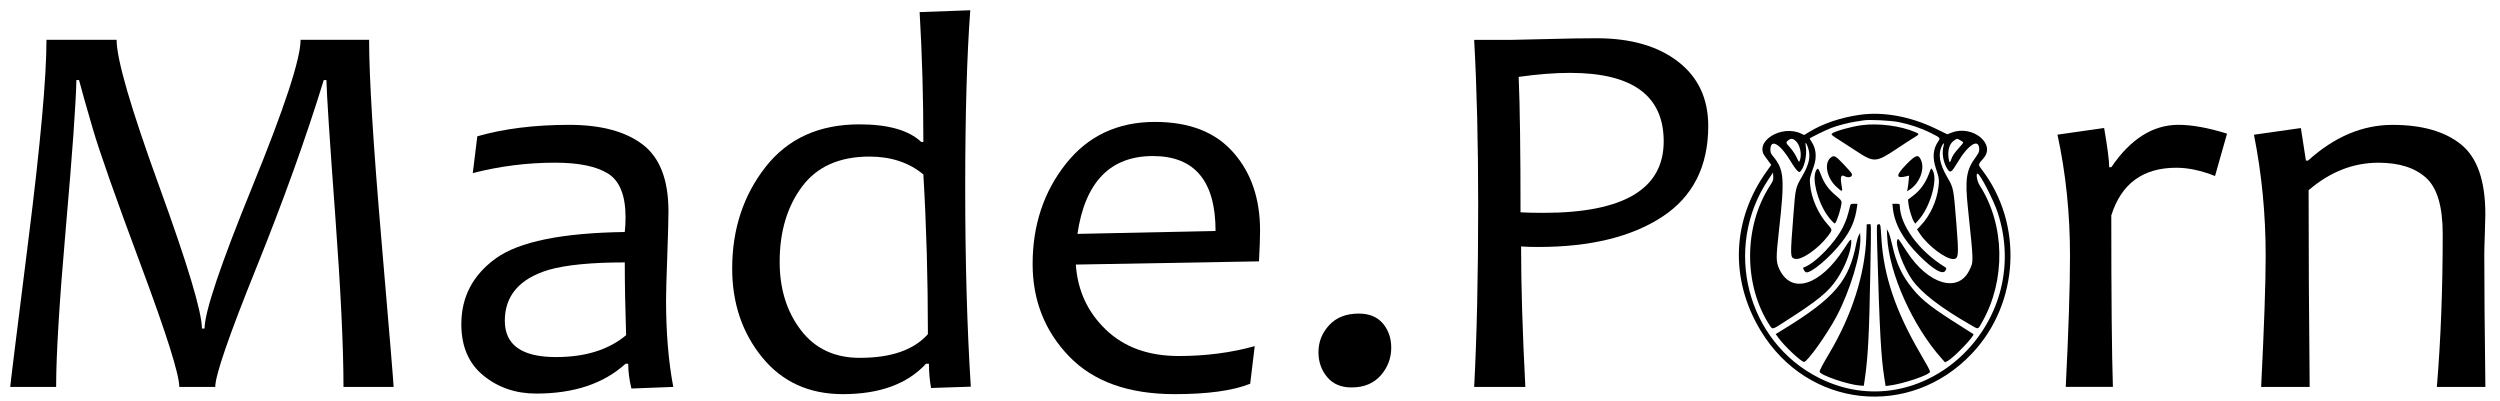
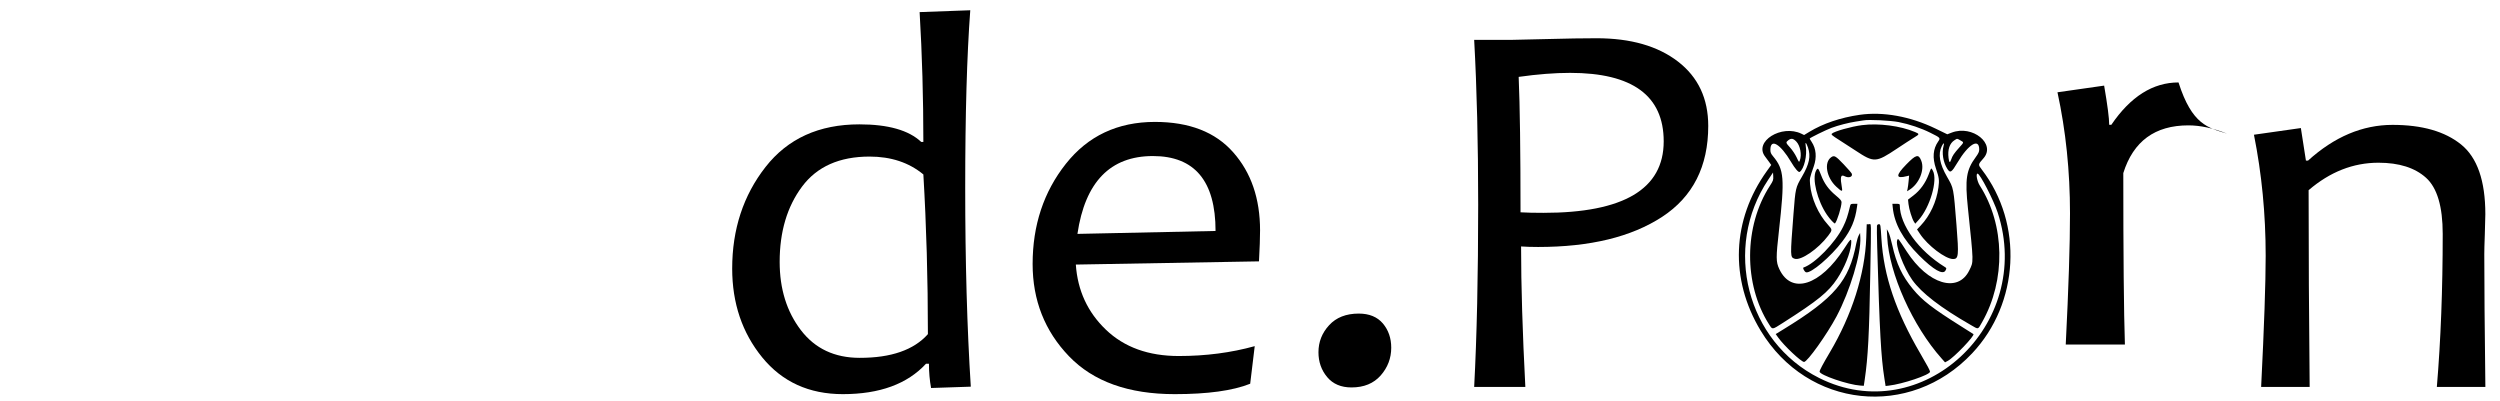
<svg xmlns="http://www.w3.org/2000/svg" version="1.1" id="Layer_1" x="0px" y="0px" viewBox="0 0 810 130" style="enable-background:new 0 0 810 130;" xml:space="preserve">
  <style type="text/css">
	.st0{fill-rule:evenodd;clip-rule:evenodd;fill:#010101;}
</style>
  <g id="svgg_2_">
    <path id="path0_2_" class="st0" d="M602.54,37.2c-6.21,0.9-11.85,2.81-16.32,5.52l-1.69,1.03l-0.86-0.42   c-6.48-3.13-15.5,2.54-11.78,7.39c0.4,0.53,1.02,1.36,1.36,1.84l0.63,0.89l-1.39,1.93c-11.37,15.83-12.13,35.05-2.02,51.77   c15.2,25.16,48.36,28.71,68.5,7.33c15.29-16.23,16.64-41.94,3.12-59.56c-1.24-1.61-1.23-1.62,0.55-3.63   c4.14-4.66-3.57-10.91-10.28-8.33l-1.44,0.55l-3.83-1.86C618.93,37.71,610.13,36.11,602.54,37.2 M615.16,39.55   c3.49,0.69,7.24,1.95,10.3,3.48c3.28,1.63,3.31,1.66,2.5,2.83c-1.67,2.41-1.9,5.27-0.7,8.78c1.02,3,1.11,3.69,0.79,6.11   c-0.61,4.61-2.71,9.11-5.73,12.32l-1.2,1.27l0.94,1.42c2.52,3.8,8.27,8.17,10.75,8.17c1.77,0,1.88-1.1,1.1-10.91   c-0.99-12.38-0.91-11.99-3.03-15.66c-2.47-4.27-3.01-7.41-1.74-10.01c0.55-1.13,0.9-1.2,0.59-0.12c-0.64,2.24-0.15,5.35,1.19,7.46   c0.94,1.49,1.38,1.23,3.29-2c3.55-5.98,7.06-8.09,7.06-4.24c0,0.71-0.26,1.27-1.13,2.46c-3.08,4.19-3.52,7.06-2.53,16.55   c1.89,18.11,1.87,17.2,0.44,20.14c-3.64,7.47-13.38,4.54-20.26-6.1c-2.86-4.41-2.77-4.31-3.05-3.81   c-0.82,1.46,2.02,9.07,4.85,13.04c3.01,4.22,9.22,8.99,18.93,14.56c2.63,1.51,2.25,1.6,3.69-0.93c7.72-13.6,7.41-31.48-0.77-44.26   c-0.86-1.35-1.33-3.85-0.71-3.85c0.77,0,5.19,8.57,6.52,12.63c11.92,36.38-24.66,70.25-57.86,53.58   c-23.45-11.77-31.22-42.09-16.48-64.24l1.55-2.33l0.07,1.26c0.07,1.14-0.03,1.43-1.07,3.03c-8.47,13.09-8.58,31.94-0.27,44.94   c1.11,1.74,0.91,1.76,4.44-0.49c11.46-7.31,14.75-9.99,17.62-14.32c2.35-3.55,4.23-8.21,4.51-11.14c0.21-2.2-0.05-2.05-2.2,1.3   c-7.79,12.12-17.18,15.09-21.08,6.68c-1.08-2.32-1.09-3.64-0.09-12.5c1.89-16.85,1.67-19.72-1.91-24c-0.71-0.85-0.88-1.26-0.88-2.1   c0-3.86,3.25-1.94,6.74,3.98c1.22,2.07,2.37,3.4,2.74,3.18c1.45-0.9,2.51-5.45,1.97-8.46c-0.25-1.42,0.15-1.13,0.72,0.51   c0.98,2.84,0.47,5.34-1.91,9.44c-2.11,3.63-2.12,3.69-2.78,12.2c-1.07,13.83-1.07,13.92,0.37,14.43c2.01,0.71,7.65-3.16,10.89-7.47   c1.39-1.84,1.39-1.93-0.07-3.53c-3.16-3.46-5.42-8.58-5.81-13.16c-0.16-1.86-0.14-1.94,1.21-5.8c1.01-2.89,0.77-5.69-0.7-7.9   c-0.35-0.52-0.63-1.01-0.63-1.08c0-0.2,5.25-2.78,7.03-3.45c2.14-0.81,5.64-1.71,7.93-2.05c1-0.15,2.1-0.32,2.44-0.38   C605.4,38.67,612.59,39.04,615.16,39.55 M603.27,40.55c-3.45,0.44-9.01,2.01-9.75,2.76c-0.28,0.28,0.08,0.6,2.32,2.01   c1.46,0.92,3.92,2.52,5.47,3.54c5.87,3.88,6.49,3.85,13.26-0.67c2.21-1.47,4.71-3.1,5.55-3.6c1.84-1.1,1.85-1.18,0.37-1.81   C615.75,40.77,608.71,39.85,603.27,40.55 M582,45.86c1.27,1.31,1.84,4.31,1.15,6.11c-0.26,0.69-0.27,0.68-1.07-1.03   c-0.45-0.94-1.37-2.34-2.07-3.1c-1.45-1.6-1.48-1.71-0.61-2.39C580.33,44.72,580.99,44.82,582,45.86 M635.17,45.48   c1.19,0.67,1.21,0.57-0.35,2.3c-1.67,1.86-2.24,2.7-2.61,3.84c-0.41,1.28-0.69,1.15-0.88-0.42c-0.34-2.76,0.35-4.8,1.97-5.8   C634.2,44.84,634.03,44.84,635.17,45.48 M593.31,50.94c-2.41,1.69-1.56,6.58,1.65,9.55c1.76,1.63,2.06,1.7,1.84,0.45   c-0.64-3.59-0.44-4.52,0.85-3.85c1.34,0.69,2.67,0.24,2.34-0.79c-0.08-0.24-1.27-1.63-2.66-3.08   C594.74,50.5,594.3,50.25,593.31,50.94 M617.64,53.28c-3.52,3.61-3.46,4.73,0.2,3.79l0.71-0.18l-0.15,1.69   c-0.08,0.93-0.23,2.07-0.33,2.54l-0.18,0.85l0.72-0.44c3.21-1.98,5.06-6.51,3.87-9.48C621.61,49.84,620.79,50.05,617.64,53.28    M588.4,55.29c-1.37,2.57,0.4,9.72,3.54,14.32c0.98,1.44,2.42,2.97,2.6,2.77c0.71-0.78,2.11-5.33,2.12-6.87   c0-0.49-0.43-0.99-1.89-2.21c-2.31-1.92-3.72-3.87-4.73-6.54C589.12,54.38,588.96,54.24,588.4,55.29 M624.87,56.56   c-1.05,2.78-2.73,5.1-4.91,6.77l-1.76,1.35l0.15,1.42c0.17,1.62,1.15,4.79,1.77,5.74l0.42,0.64l1.06-1.17   c3.72-4.11,6.29-12.94,4.65-16C625.69,54.26,625.77,54.19,624.87,56.56 M599.44,66.7c-0.81,3.38-1.24,4.68-2.28,6.8   c-2.52,5.15-9.13,11.95-12.83,13.18c-0.35,0.12,0.32,1.38,0.82,1.54c1.53,0.49,8.07-5.08,11.82-10.06   c2.82-3.75,4.11-6.81,4.69-11.09l0.14-1.04h-1.1C599.71,66.03,599.59,66.09,599.44,66.7 M613.25,67.19   c0.5,5.27,3.28,10.32,8.57,15.61c4.69,4.68,7.72,6.39,8.54,4.81c0.36-0.71,0.36-0.74-0.3-1.15c-8.41-5.2-14.53-13.61-14.53-19.98   c0-0.38-0.2-0.45-1.2-0.45h-1.2L613.25,67.19 M604.67,77c-0.41,11.77-4.65,25.1-11.83,37.21c-2.2,3.71-3.29,5.76-3.29,6.19   c-0.01,1.1,9.24,4.27,13.23,4.53l1.09,0.07l0.31-2.08c1.05-7.09,1.45-14.7,1.79-34.08c0.32-18.22,0.38-16.18-0.45-16.18h-0.7   L604.67,77 M608.13,73.2c-0.05,0.3-0.02,3.36,0.08,6.8c0.79,27.49,1.24,35.72,2.33,42.57l0.39,2.49l1.01-0.11   c4.43-0.49,13.39-3.5,13.39-4.51c0-0.38-0.85-1.98-3.13-5.87c-7.96-13.61-11.88-25.16-12.62-37.21c-0.28-4.59-0.3-4.72-0.82-4.72   C608.41,72.65,608.2,72.83,608.13,73.2 M611.46,76.82c0.56,11.68,8.24,28.83,17.64,39.35l1.09,1.23l0.88-0.47   c2.02-1.07,8.91-8.28,8.31-8.69c-0.13-0.09-1.88-1.19-3.89-2.46c-9.47-5.96-12.64-8.41-15.7-12.12c-3.48-4.21-5.35-8.18-6.69-14.2   c-0.41-1.86-0.98-3.79-1.26-4.29l-0.51-0.92L611.46,76.82 M602.22,76.28c-0.24,0.45-0.6,1.64-0.8,2.65   c-2.31,12.09-7.03,17.64-23.58,27.77l-2.51,1.54l0.8,1.12c1.87,2.63,7.47,7.91,8.39,7.91c1.05,0,7.45-8.98,10.51-14.74   c4.37-8.24,8-20.27,7.72-25.59l-0.08-1.47L602.22,76.28" />
  </g>
  <g>
-     <path d="M127.53,125.36h-16.24c0-12.84-0.89-31.41-2.68-55.71c-1.79-24.3-2.74-38.87-2.85-43.71h-0.86   c-5.76,18.72-13.06,39.03-21.9,60.94c-8.84,21.91-13.26,34.74-13.26,38.48H58.09c0-4.03-4.12-17.09-12.35-39.17   C37.5,64.11,32.29,49.32,30.1,41.83c-2.19-7.49-3.69-12.78-4.49-15.89h-0.86c-0.17,7.89-1.31,23.81-3.41,47.77   c-2.1,23.96-3.15,41.17-3.15,51.65H3.32c0-0.58,1.96-16.43,5.87-47.55c3.92-31.12,5.87-52.76,5.87-64.91h22.72   c0,6.33,4.61,22.17,13.82,47.51c9.21,25.34,13.82,40.68,13.82,46.04h0.86c0-5.36,5.18-20.74,15.55-46.17   C92.2,34.85,97.39,19.06,97.39,12.9h22.2c0,12.15,1.32,33.69,3.97,64.61C126.21,108.43,127.53,124.38,127.53,125.36z" />
-     <path d="M218.14,125.36l-13.56,0.52c-0.69-2.82-1.04-5.5-1.04-8.03h-0.86c-7.08,6.45-16.73,9.67-28.94,9.67   c-6.62,0-12.32-1.94-17.1-5.83c-4.78-3.89-7.17-9.43-7.17-16.63c0-8.87,3.74-15.99,11.23-21.38c7.49-5.38,21.39-8.22,41.72-8.51   c0.17-1.38,0.26-2.96,0.26-4.75c0-7.08-1.89-11.8-5.66-14.17c-3.77-2.36-9.49-3.54-17.15-3.54c-9.04,0-17.94,1.12-26.69,3.37   l1.47-11.92c8.64-2.48,18.57-3.71,29.8-3.71c10.25,0,18.17,2.12,23.75,6.35c5.58,4.23,8.38,11.44,8.38,21.64   c0,2.71-0.13,7.62-0.39,14.73c-0.26,7.11-0.39,11.85-0.39,14.21C215.81,107.86,216.59,117.19,218.14,125.36z M202.86,108.6   c-0.29-8.75-0.43-16.61-0.43-23.58c-10.83,0-19.06,0.81-24.7,2.42c-9.45,2.88-14.17,8.38-14.17,16.5c0,7.83,5.53,11.75,16.58,11.75   C189.64,115.69,197.21,113.33,202.86,108.6z" />
    <path d="M314.54,125.28l-12.87,0.43c-0.46-2.48-0.69-5.1-0.69-7.86h-0.95c-6.05,6.56-15.03,9.85-26.95,9.85   c-10.94,0-19.65-3.97-26.13-11.92c-6.48-7.95-9.72-17.54-9.72-28.76c0-12.73,3.6-23.7,10.8-32.91c7.2-9.21,17.33-13.82,30.41-13.82   c9.33,0,16.01,1.9,20.04,5.7h0.69c0-14.28-0.4-28.3-1.21-42.07l16.41-0.6c-1.09,14.63-1.64,33.77-1.64,57.44   C312.73,84.82,313.33,106.33,314.54,125.28z M300.64,108.26c0-17.91-0.49-35.16-1.47-51.74c-4.66-3.86-10.48-5.79-17.45-5.79   c-9.73,0-17.02,3.24-21.85,9.72c-4.84,6.48-7.26,14.61-7.26,24.4c0,8.75,2.29,16.12,6.87,22.11c4.58,5.99,10.93,8.98,19.05,8.98   C288.72,115.95,296.09,113.39,300.64,108.26z" />
    <path d="M408.26,74.66c0,2.42-0.12,5.76-0.35,10.02l-59.34,1.04c0.57,8.41,3.83,15.45,9.76,21.12c5.93,5.67,13.79,8.51,23.58,8.51   c8.75,0,16.96-1.07,24.62-3.2l-1.47,12.18c-5.64,2.25-13.79,3.37-24.45,3.37c-14.97,0-26.39-4.09-34.25-12.27   c-7.86-8.18-11.79-18.14-11.79-29.89c0-12.55,3.58-23.37,10.75-32.44s16.8-13.6,28.89-13.6c11.11,0,19.56,3.28,25.35,9.85   C405.37,55.91,408.26,64.35,408.26,74.66z M393.84,74.83c0-16.18-6.77-24.27-20.3-24.27c-13.82,0-21.97,8.41-24.45,25.22   L393.84,74.83z" />
    <path d="M450.76,112.66c0,3.4-1.14,6.39-3.41,8.98c-2.28,2.59-5.43,3.89-9.46,3.89c-3.4,0-6.03-1.12-7.9-3.37   c-1.87-2.25-2.81-4.92-2.81-8.03c0-3.34,1.15-6.26,3.46-8.77c2.3-2.5,5.5-3.76,9.59-3.76c3.4,0,6,1.07,7.82,3.2   C449.85,106.94,450.76,109.55,450.76,112.66z" />
    <path d="M553.47,40.8c0,13.13-4.98,22.95-14.94,29.46c-9.96,6.51-23.35,9.76-40.17,9.76c-2.13,0-3.97-0.06-5.53-0.17   c0,12.55,0.46,27.73,1.38,45.52h-16.58c0.86-16.35,1.3-36.05,1.3-59.08c0-19.81-0.43-37.6-1.3-53.38h12.35   c1.32,0,5.11-0.09,11.36-0.26c6.25-0.17,11.56-0.26,15.94-0.26c11.06,0,19.85,2.52,26.39,7.56   C550.2,24.98,553.47,31.93,553.47,40.8z M539.04,45.81c0-14.8-10.11-22.2-30.32-22.2c-4.95,0-10.51,0.43-16.67,1.3   c0.4,9.39,0.6,24.01,0.6,43.88c2.02,0.12,4.49,0.17,7.43,0.17C526.05,68.96,539.04,61.24,539.04,45.81z" />
-     <path d="M721.56,43.3l-3.89,13.73c-4.49-1.78-8.67-2.68-12.53-2.68c-10.83,0-17.85,5.15-21.08,15.46c0,26.49,0.17,45,0.52,55.54   H669.3c0.92-18.25,1.38-32.42,1.38-42.5c0-13.65-1.35-26.72-4.06-39.22l15.12-2.16c1.09,6.34,1.64,10.57,1.64,12.7h0.69   c6.22-9.16,13.48-13.73,21.77-13.73C710.21,40.45,715.45,41.4,721.56,43.3z" />
+     <path d="M721.56,43.3c-4.49-1.78-8.67-2.68-12.53-2.68c-10.83,0-17.85,5.15-21.08,15.46c0,26.49,0.17,45,0.52,55.54   H669.3c0.92-18.25,1.38-32.42,1.38-42.5c0-13.65-1.35-26.72-4.06-39.22l15.12-2.16c1.09,6.34,1.64,10.57,1.64,12.7h0.69   c6.22-9.16,13.48-13.73,21.77-13.73C710.21,40.45,715.45,41.4,721.56,43.3z" />
    <path d="M805.26,125.36h-15.72c1.27-15.14,1.9-31.67,1.9-49.58c0-8.87-1.8-14.93-5.4-18.18c-3.6-3.25-8.74-4.88-15.42-4.88   c-8.18,0-15.72,2.97-22.63,8.9c0,19.64,0.11,40.89,0.34,63.75h-15.72c0.98-19.58,1.47-33.74,1.47-42.5   c0-13.48-1.27-26.55-3.8-39.22l15.2-2.16l1.64,10.54h0.69c8.52-7.72,17.65-11.57,27.38-11.57c9.56,0,16.96,2.12,22.2,6.35   c5.24,4.23,7.86,11.76,7.86,22.59c0,1.09-0.06,3.25-0.17,6.48c-0.12,3.23-0.17,5.38-0.17,6.48   C804.91,91.96,805.03,106.3,805.26,125.36z" />
  </g>
</svg>